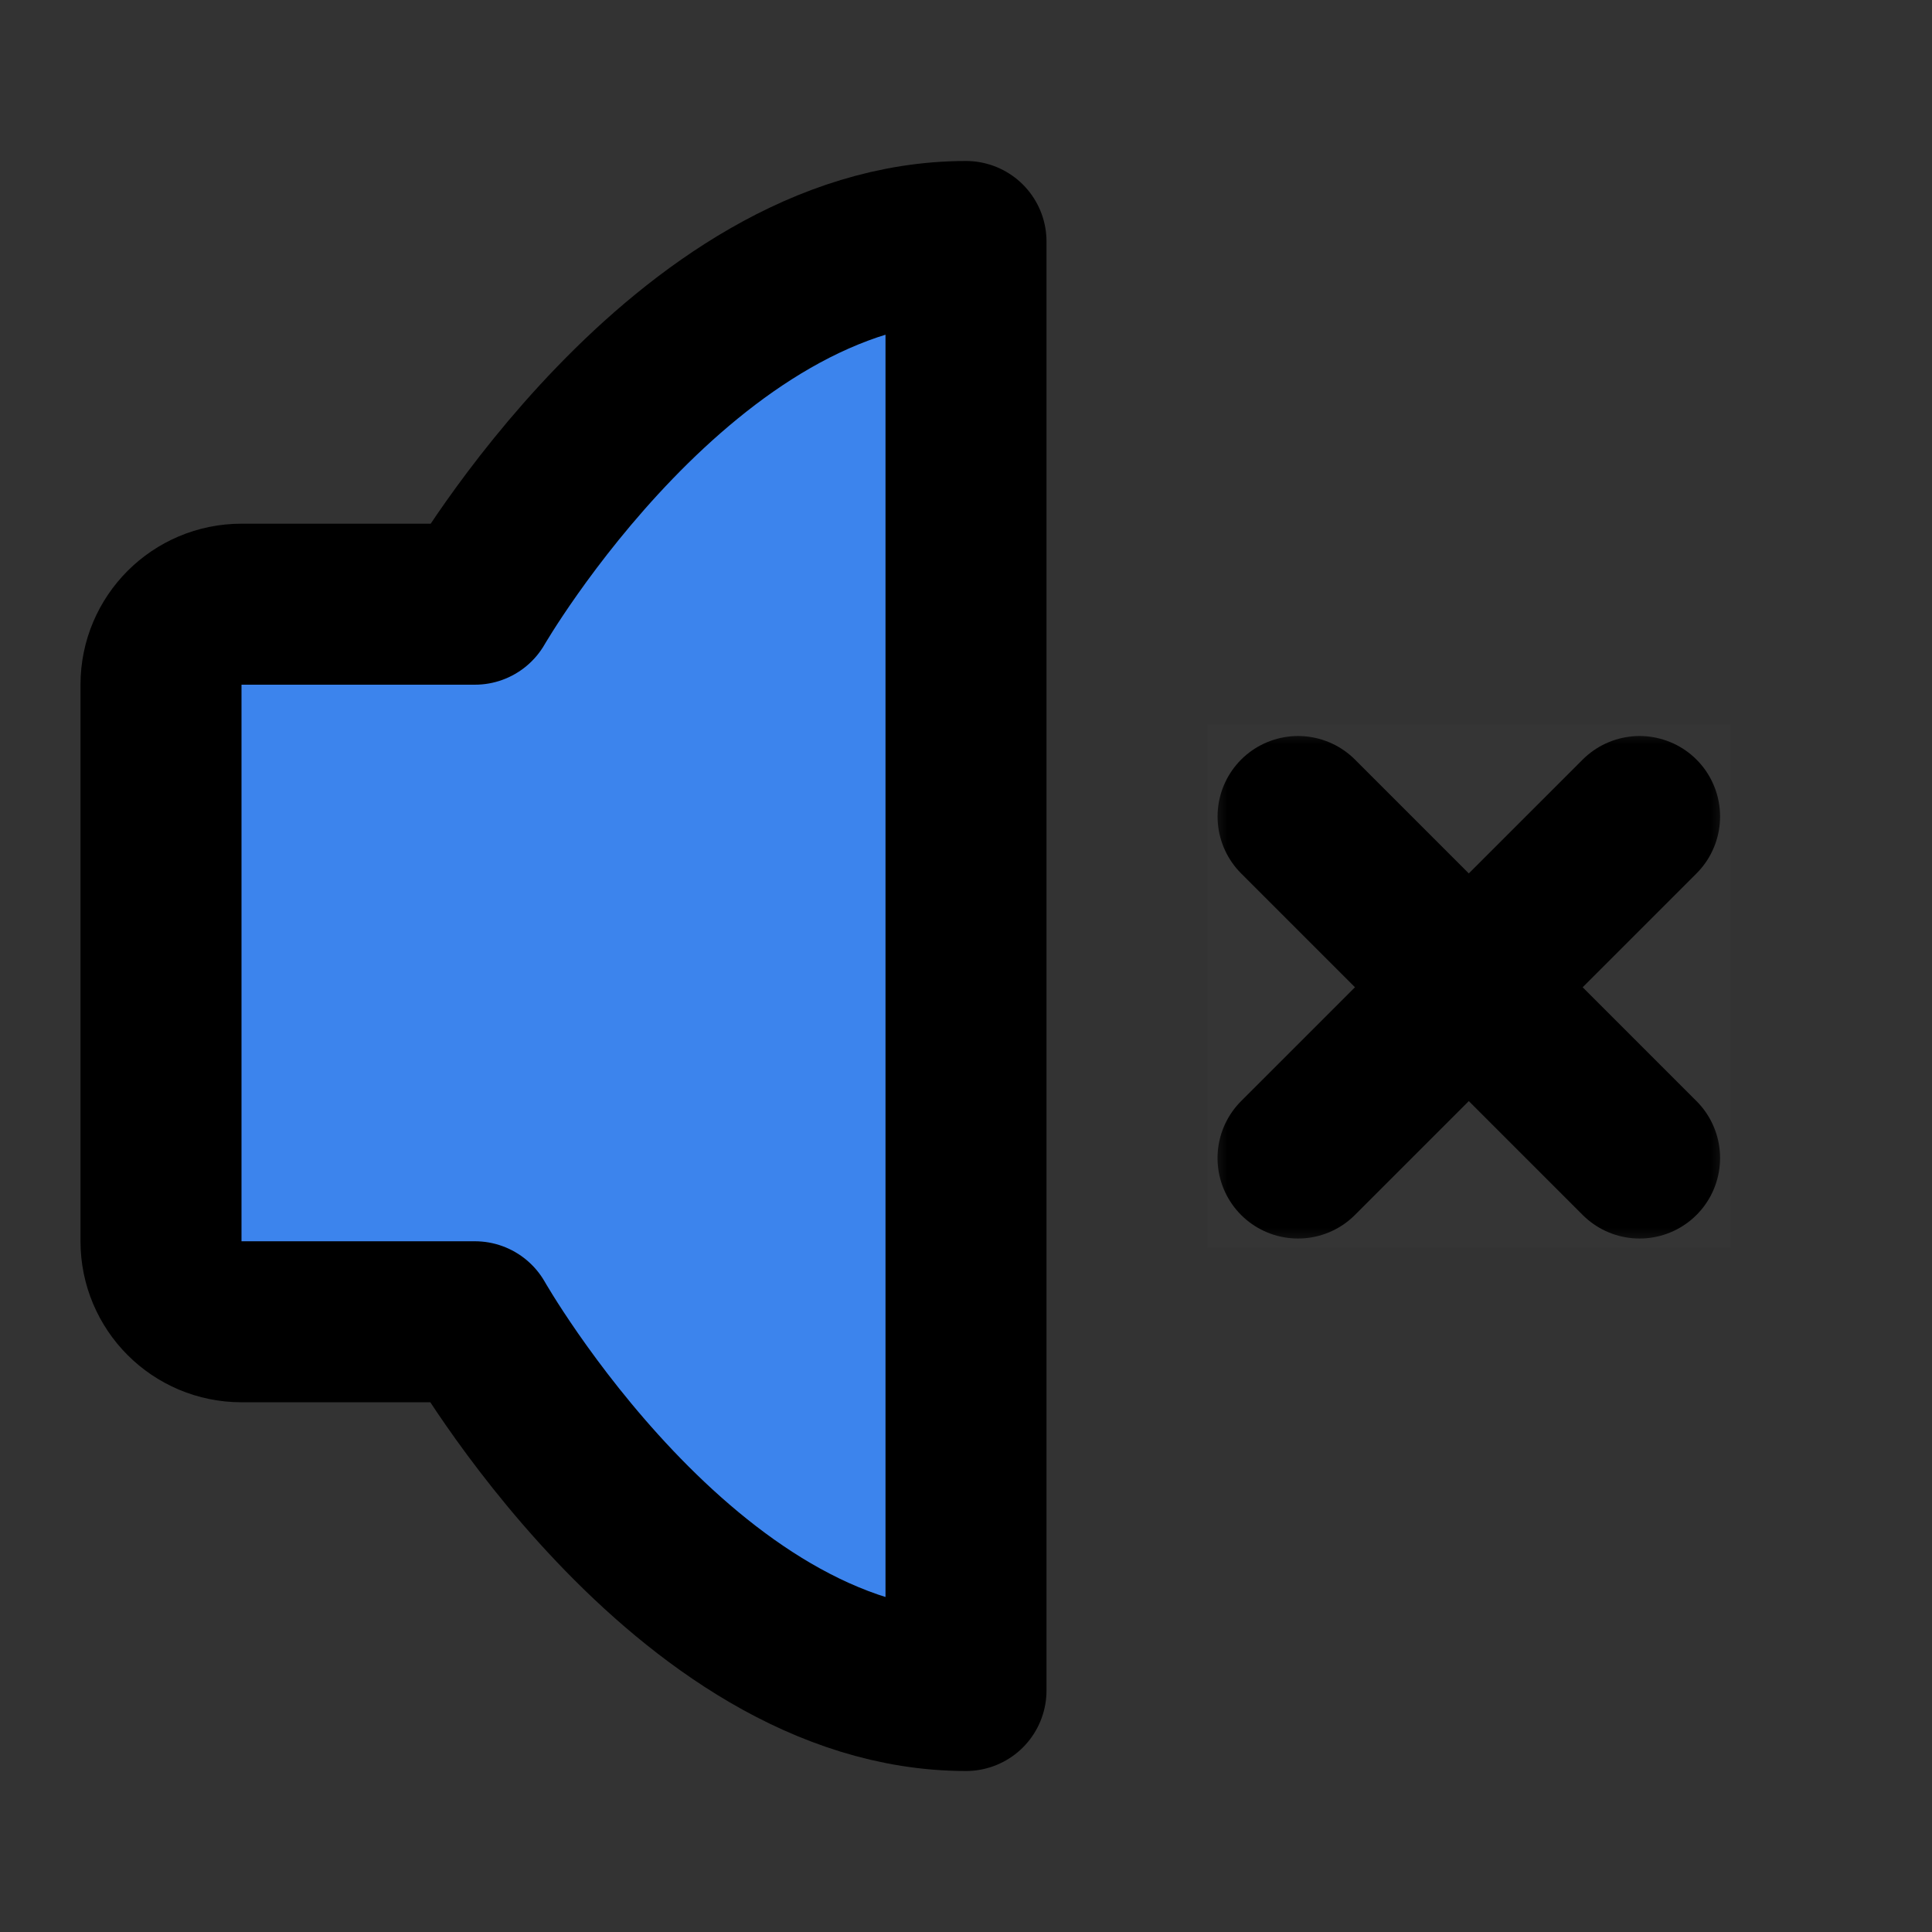
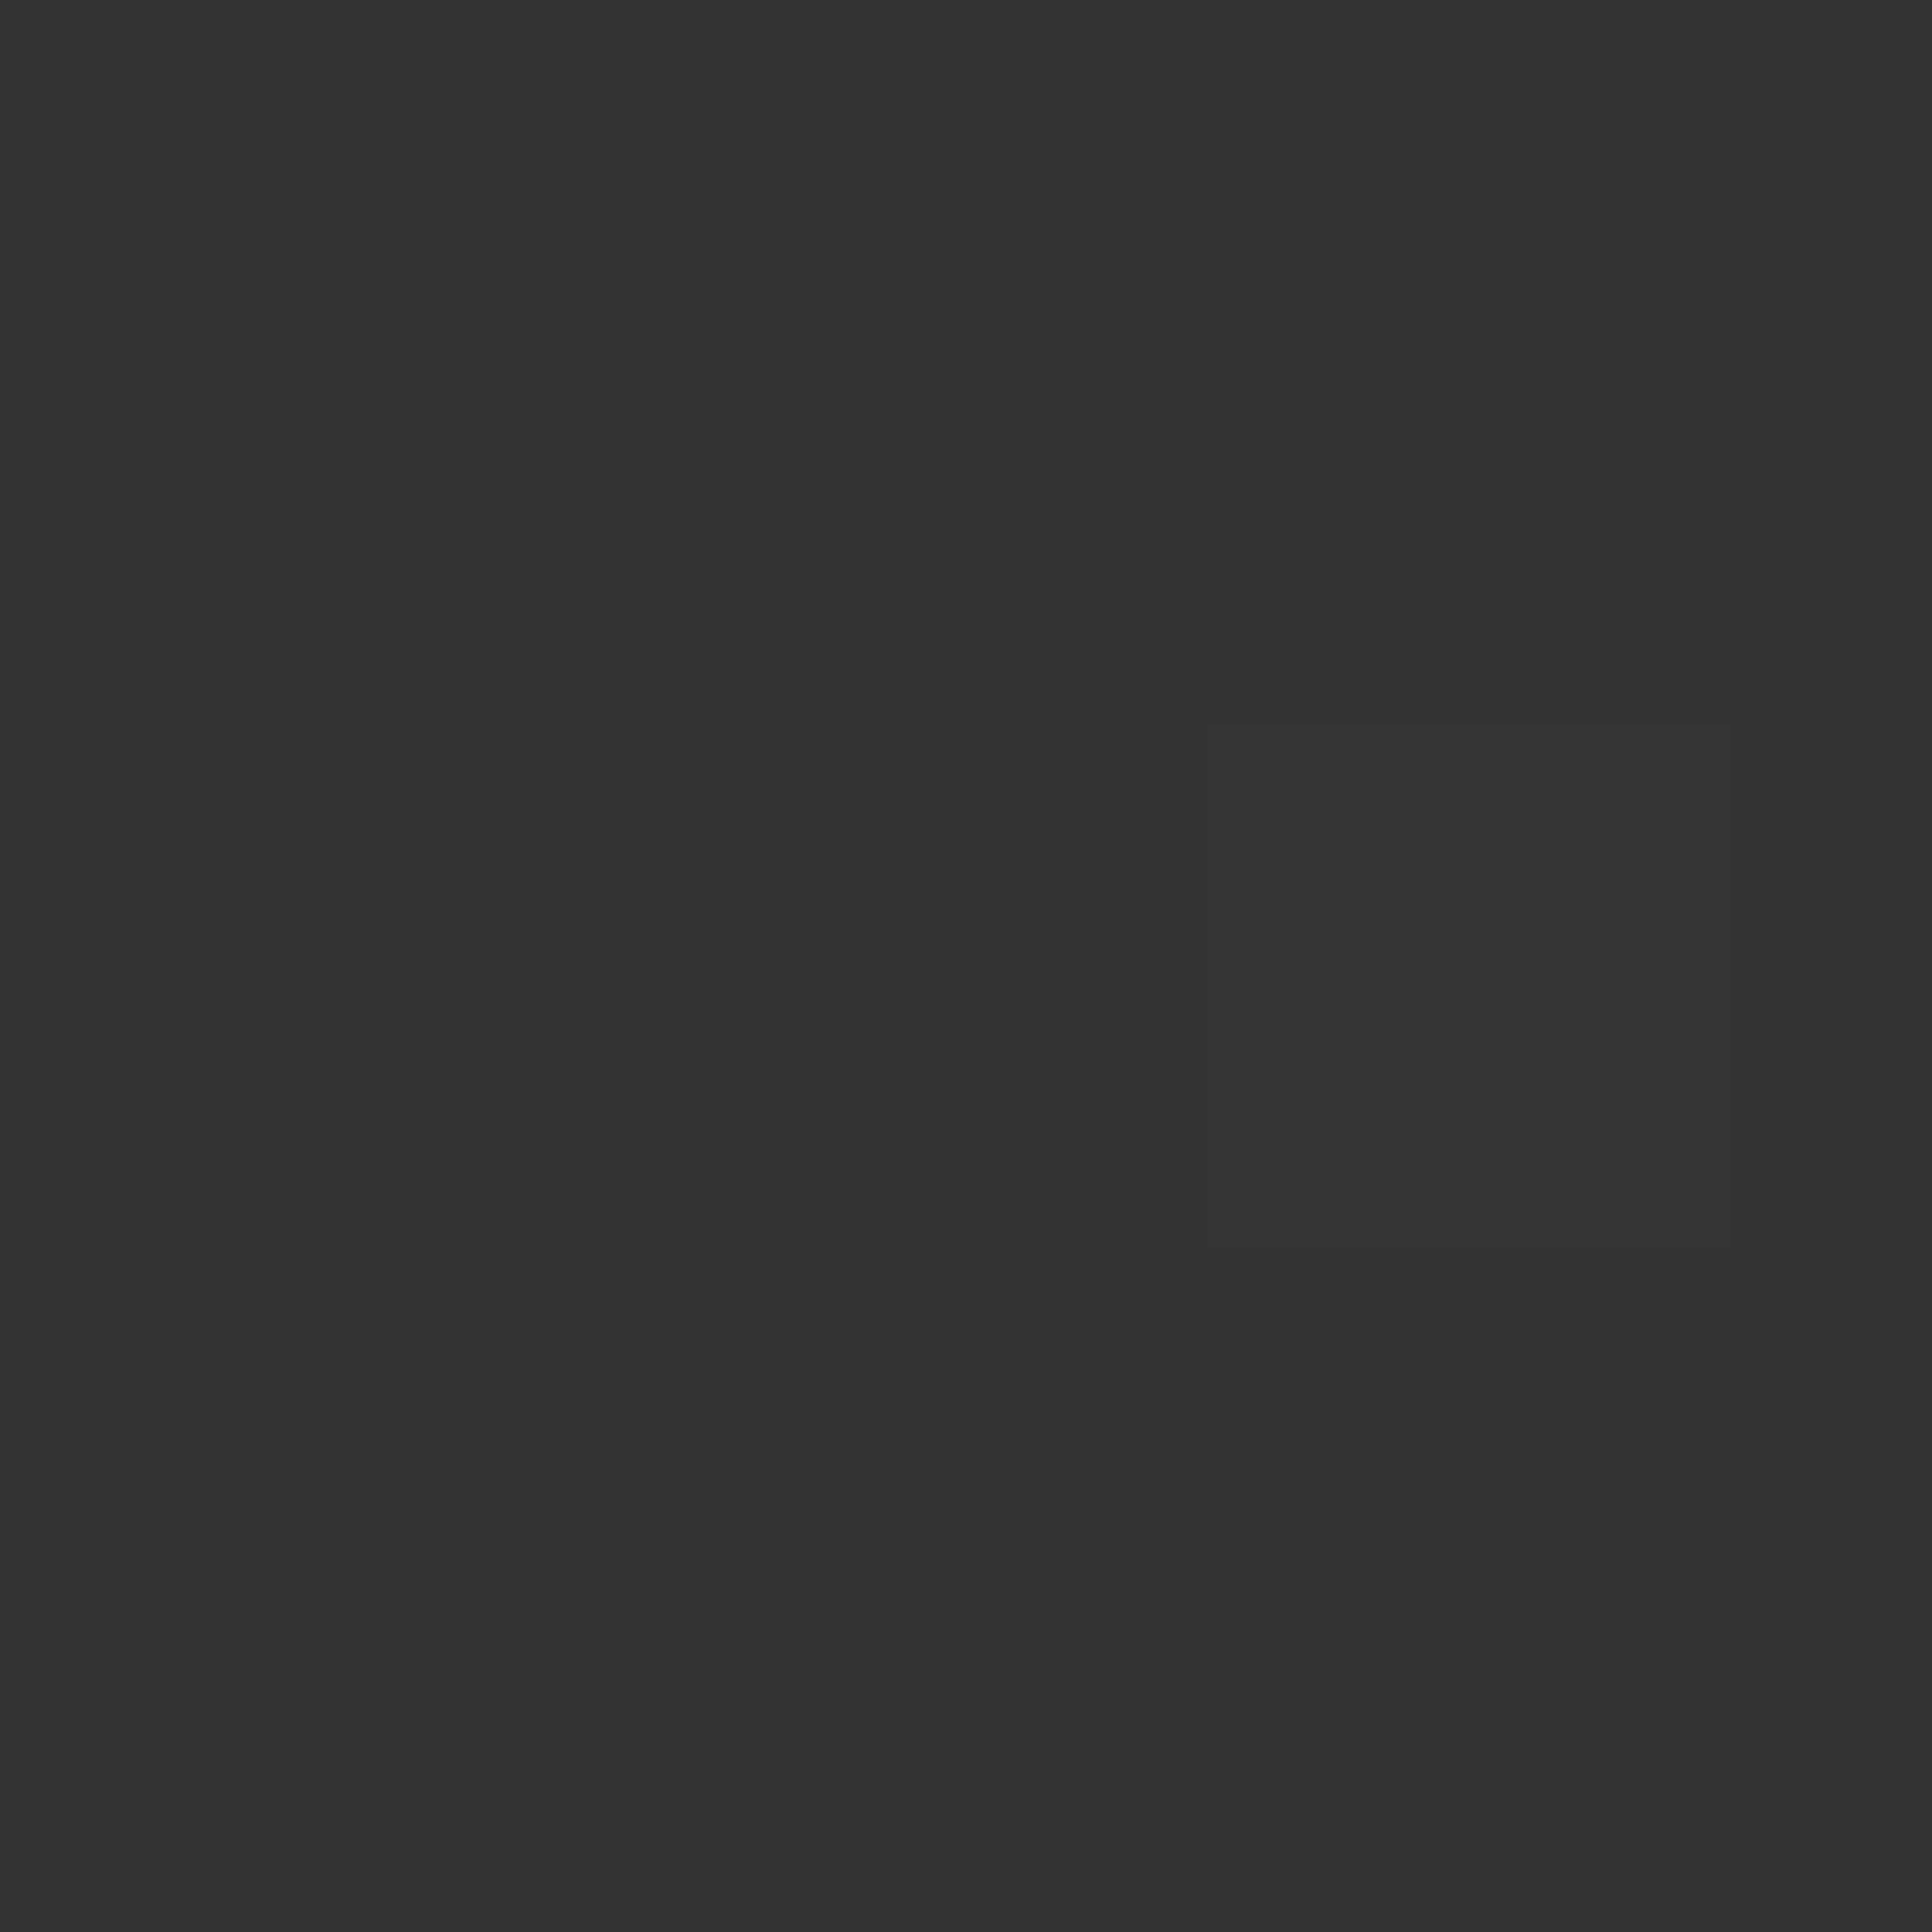
<svg xmlns="http://www.w3.org/2000/svg" width="28" height="28" viewBox="0 0 48 48" fill="none">
  <rect x="0" y="0" width="48" height="48" fill="#333333" stroke="none" />
  <rect opacity="0.01" x="30" y="18" width="13" height="13" fill="#ffffff" />
  <mask id="icon-f8587fe6a0e536" maskUnits="userSpaceOnUse" x="30" y="18" width="13" height="13" style="mask-type: alpha">
-     <rect x="30" y="18" width="13" height="13" fill="#ffffff" />
-   </mask>
+     </mask>
  <g mask="url(#icon-f8587fe6a0e536)">
-     <path d="M40.735 20.286L32.249 28.771" stroke="#000000" stroke-width="4" stroke-linecap="round" stroke-linejoin="round" />
-     <path d="M32.25 20.286L40.735 28.771" stroke="#000000" stroke-width="4" stroke-linecap="round" stroke-linejoin="round" />
-   </g>
-   <path d="M24 6V42C17 42 11.799 32.839 11.799 32.839H6C4.895 32.839 4 31.944 4 30.839V17.011C4 15.906 4.895 15.011 6 15.011H11.799C11.799 15.011 17 6 24 6Z" fill="#3C84ED" stroke="#000000" stroke-width="4" stroke-linejoin="round" />
+     </g>
</svg>